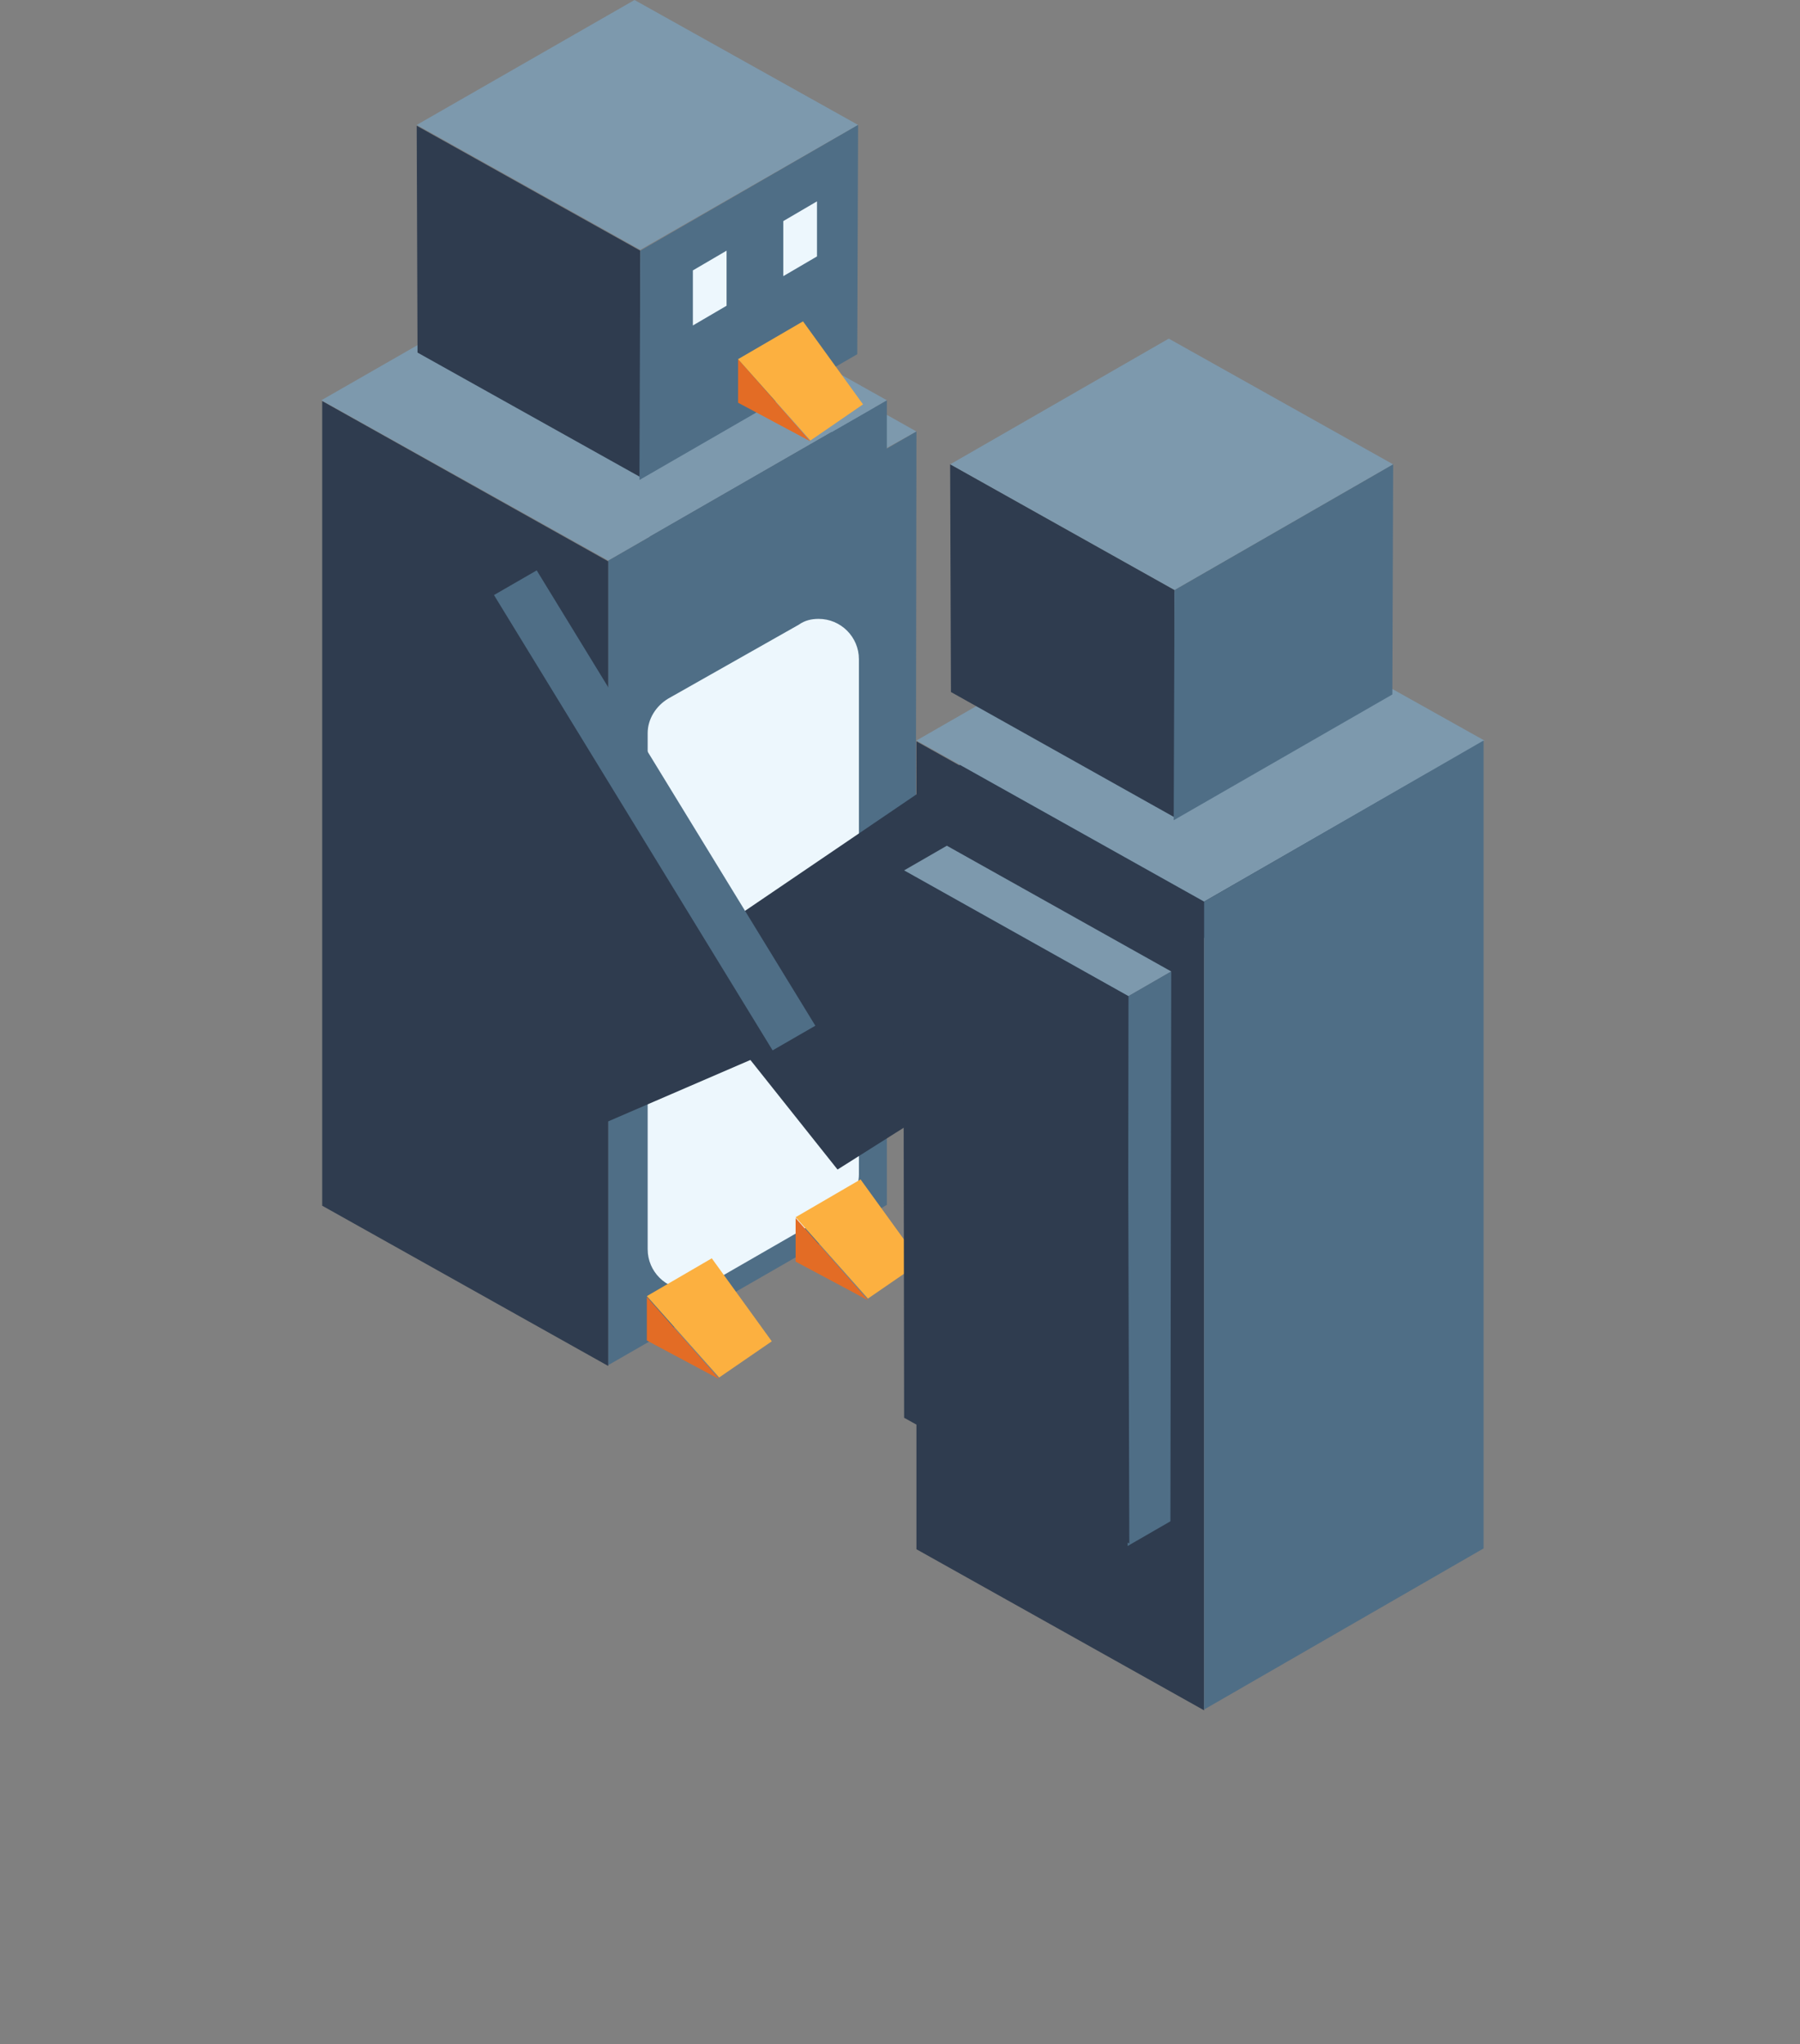
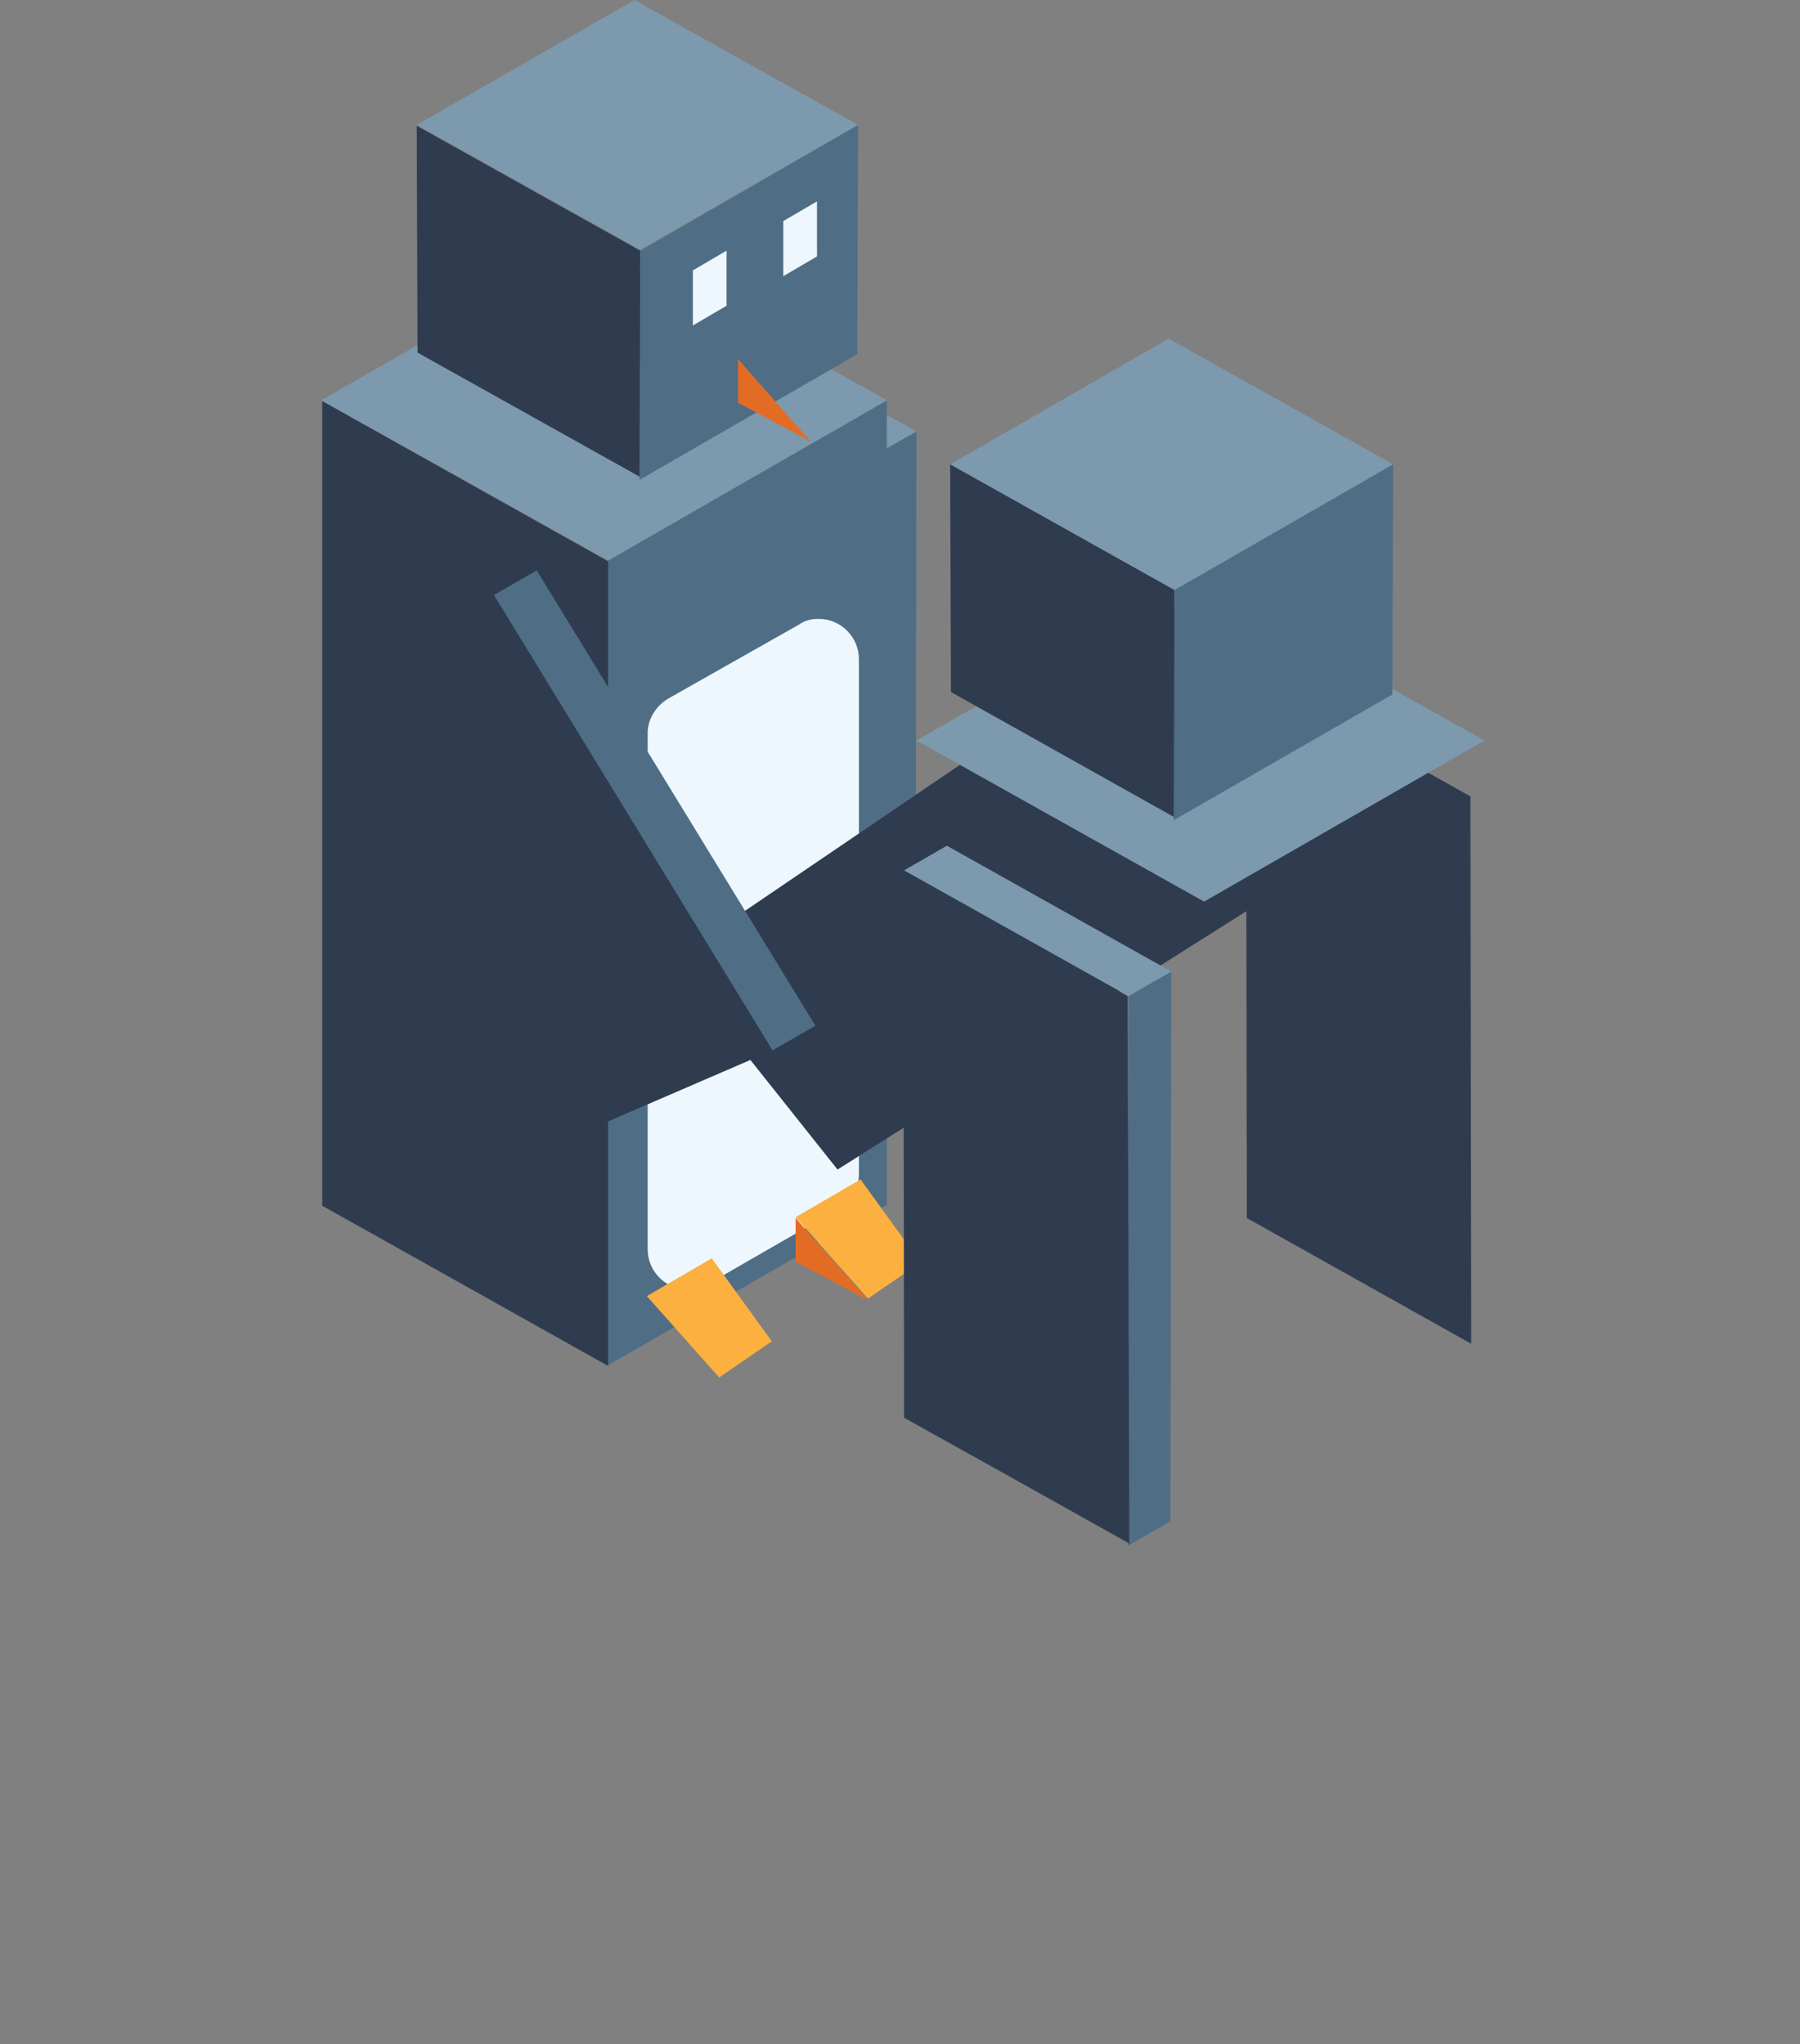
<svg xmlns="http://www.w3.org/2000/svg" xml:space="preserve" id="Layer_1" x="0" y="0" version="1.1" viewBox="0 0 219 248.7">
  <rect x="0" y="0" width="219" height="248.7" fill="#808080" stroke="none" />
  <style>
    .st1{fill:#7d99ad}.st2{fill:#2f3c4f}.st3{fill:#4f6e86}.st4{fill:#edf7fd}.st5{fill:#e36c25}.st6{fill:#fcb040}
  </style>
  <path id="Path_13_00000160169106010353215830000013917843783435426982_" d="M111.5 52.5 84.3 37.2l-5.2 3 27.2 15.2 5.2-2.9z" class="st1" />
-   <path id="Path_14_00000055705072357861664260000001648078466793832864_" d="m106.3 121.8-27.2-15.2-.1-66.4 27.2 15.2.1 66.4z" class="st2" />
  <path id="Path_15_00000100351834215946895700000006916401951643842710_" d="m111.5 52.5-.1 66.6-5.2 3 .1-66.6 5.2-3z" class="st3" />
  <path id="Path_16_00000183226373727583631930000011250824271818464181_" d="m74 166.1 33.9-19.5V48.7L74 68.2v97.9z" class="st3" />
  <path id="Path_17_00000021092688487749260420000015190093666548613293_" d="m86.2 156.2 15.8-9.1c1.5-.9 2.5-2.5 2.5-4.2V80.2c0-2.7-2.2-4.9-4.9-4.9-.9 0-1.7.2-2.4.7l-15.9 9c-1.5.9-2.5 2.5-2.5 4.2V152c0 2.7 2.2 4.9 4.9 4.9.9 0 1.7-.3 2.5-.7" class="st4" />
  <path id="Path_18_00000165926967580775703500000006949351586584370873_" d="m74 166.2-34.8-19.5V48.8L74 68.3v97.9z" class="st2" />
  <path id="Path_19_00000178883582597974548770000013683149522339792043_" d="M107.9 48.7 73.1 29.2l-34 19.5L74 68.2l33.9-19.5z" class="st1" />
  <path id="Path_21_00000114050232358379857000000011930695842873596081_" d="M72.7 137 39.4 65.6l25.4 14L94 127.8" class="st2" />
  <path id="Path_23_00000026848968234253421400000013706738693489684146_" d="M104.4 15.2 77.2 0 50.7 15.2l27.2 15.2 26.5-15.2z" class="st1" />
  <path id="Path_24_00000100384498211854645700000014354621480271918998_" d="M78 58.1 50.8 42.9l-.1-27.6 27.2 15.2.1 27.6z" class="st2" />
  <path id="Path_25_00000041980549948786273060000004887436674803629232_" d="m104.4 15.2-.1 27.9-26.5 15.3.1-27.9 26.5-15.3z" class="st3" />
  <path id="Path_26_00000165923190214459885170000000071749407026798239_" d="M99.4 24.5v6.7l-4.1 2.4v-6.7l4.1-2.4z" class="st4" />
  <path id="Path_27_00000072991308296088043590000007698117537440362149_" d="M88.4 30.5v6.7l-4.1 2.4v-6.7l4.1-2.4z" class="st4" />
  <path id="Path_28_00000140010411403618098060000014785488979723578253_" d="M89.8 43.7V49l8.8 4.7-8.8-10z" class="st5" />
-   <path id="Path_29_00000089573730937141315870000011611430442614815422_" d="m97.7 39.1-7.9 4.6 8.8 9.9 6.4-4.4-7.3-10.1z" class="st6" />
  <path id="Path_30_00000052103844856087753660000016525303416106832314_" d="M96.8 148.2v5.3l8.8 4.7-8.8-10z" class="st5" />
  <path id="Path_31_00000038376988951128627180000012106342100636879496_" d="m104.7 143.5-7.9 4.6 8.8 9.9 6.4-4.4-7.3-10.1z" class="st6" />
-   <path id="Path_32_00000153700311476726143210000006261268447678615940_" d="M78.7 157.8v5.3l8.8 4.7-8.8-10z" class="st5" />
  <path id="Path_33_00000004529063537467551900000001473749427687754409_" d="m86.6 153.1-7.9 4.6 8.8 9.9 6.4-4.4-7.3-10.1z" class="st6" />
  <path id="Path_14_00000094579976513253281940000008461796725530940833_" d="m179 163.5-27.3-15.3-.1-66.6 27.3 15.3.1 66.6z" class="st2" />
  <path id="Path_15_00000055668655112384558860000008828228581598977460_" d="m172.8 97.5-70.9 44.8-20.2-25.4 54.9-37.3 36.2 17.9z" class="st2" />
  <path id="Path_19_00000030447553329414568410000012048121001261485720_" d="m180.6 90.1-35-19.6-34.1 19.6 35 19.6 34.1-19.6z" class="st1" />
  <path id="Path_23_00000102511853447334608080000000265865857068220820_" d="m169.5 56.5-27.3-15.3-26.6 15.3 27.3 15.3 26.6-15.3z" class="st1" />
  <path id="Path_24_00000119107716403686834050000001753872384977634434_" d="m143 99.5-27.3-15.3-.1-27.7 27.3 15.3.1 27.7z" class="st2" />
  <path id="Path_25_00000180345423068495320560000009143700348735835058_" d="m169.5 56.5-.1 28-26.6 15.3.1-28 26.6-15.3z" class="st3" />
-   <path id="Path_18_00000077292360793714701380000009352086227225481366_" d="m146.5 208.1-35-19.6V90.2l35 19.6v98.3z" class="st2" />
  <path id="Path_22_00000097462310405157143420000012991012532529630632_" d="m142.5 118.2-.1 66.9-5.2 3 .1-66.9 5.2-3z" class="st3" />
  <path id="Path_21_00000161608139347965305480000013507311063020006797_" d="m137.4 187.8-14.3-8-13.1-7.3-.1-66.6 27.3 15.3.2 66.6z" class="st2" />
  <path id="Path_20_00000147921468687360021200000017901067712568916910_" d="m142.5 118.2-27.3-15.3-5.2 3 27.3 15.3 5.2-3z" class="st1" />
  <path id="Path_22_00000178179239221700163190000009795422091261899691_" d="m65.3 69.4 33.9 55.4-5.2 3-33.9-55.4 5.2-3z" class="st3" />
-   <path id="Path_16_00000040573288563918600450000010661162884084169659_" d="m146.5 208 34-19.6V90.1l-34 19.6V208z" class="st3" />
</svg>